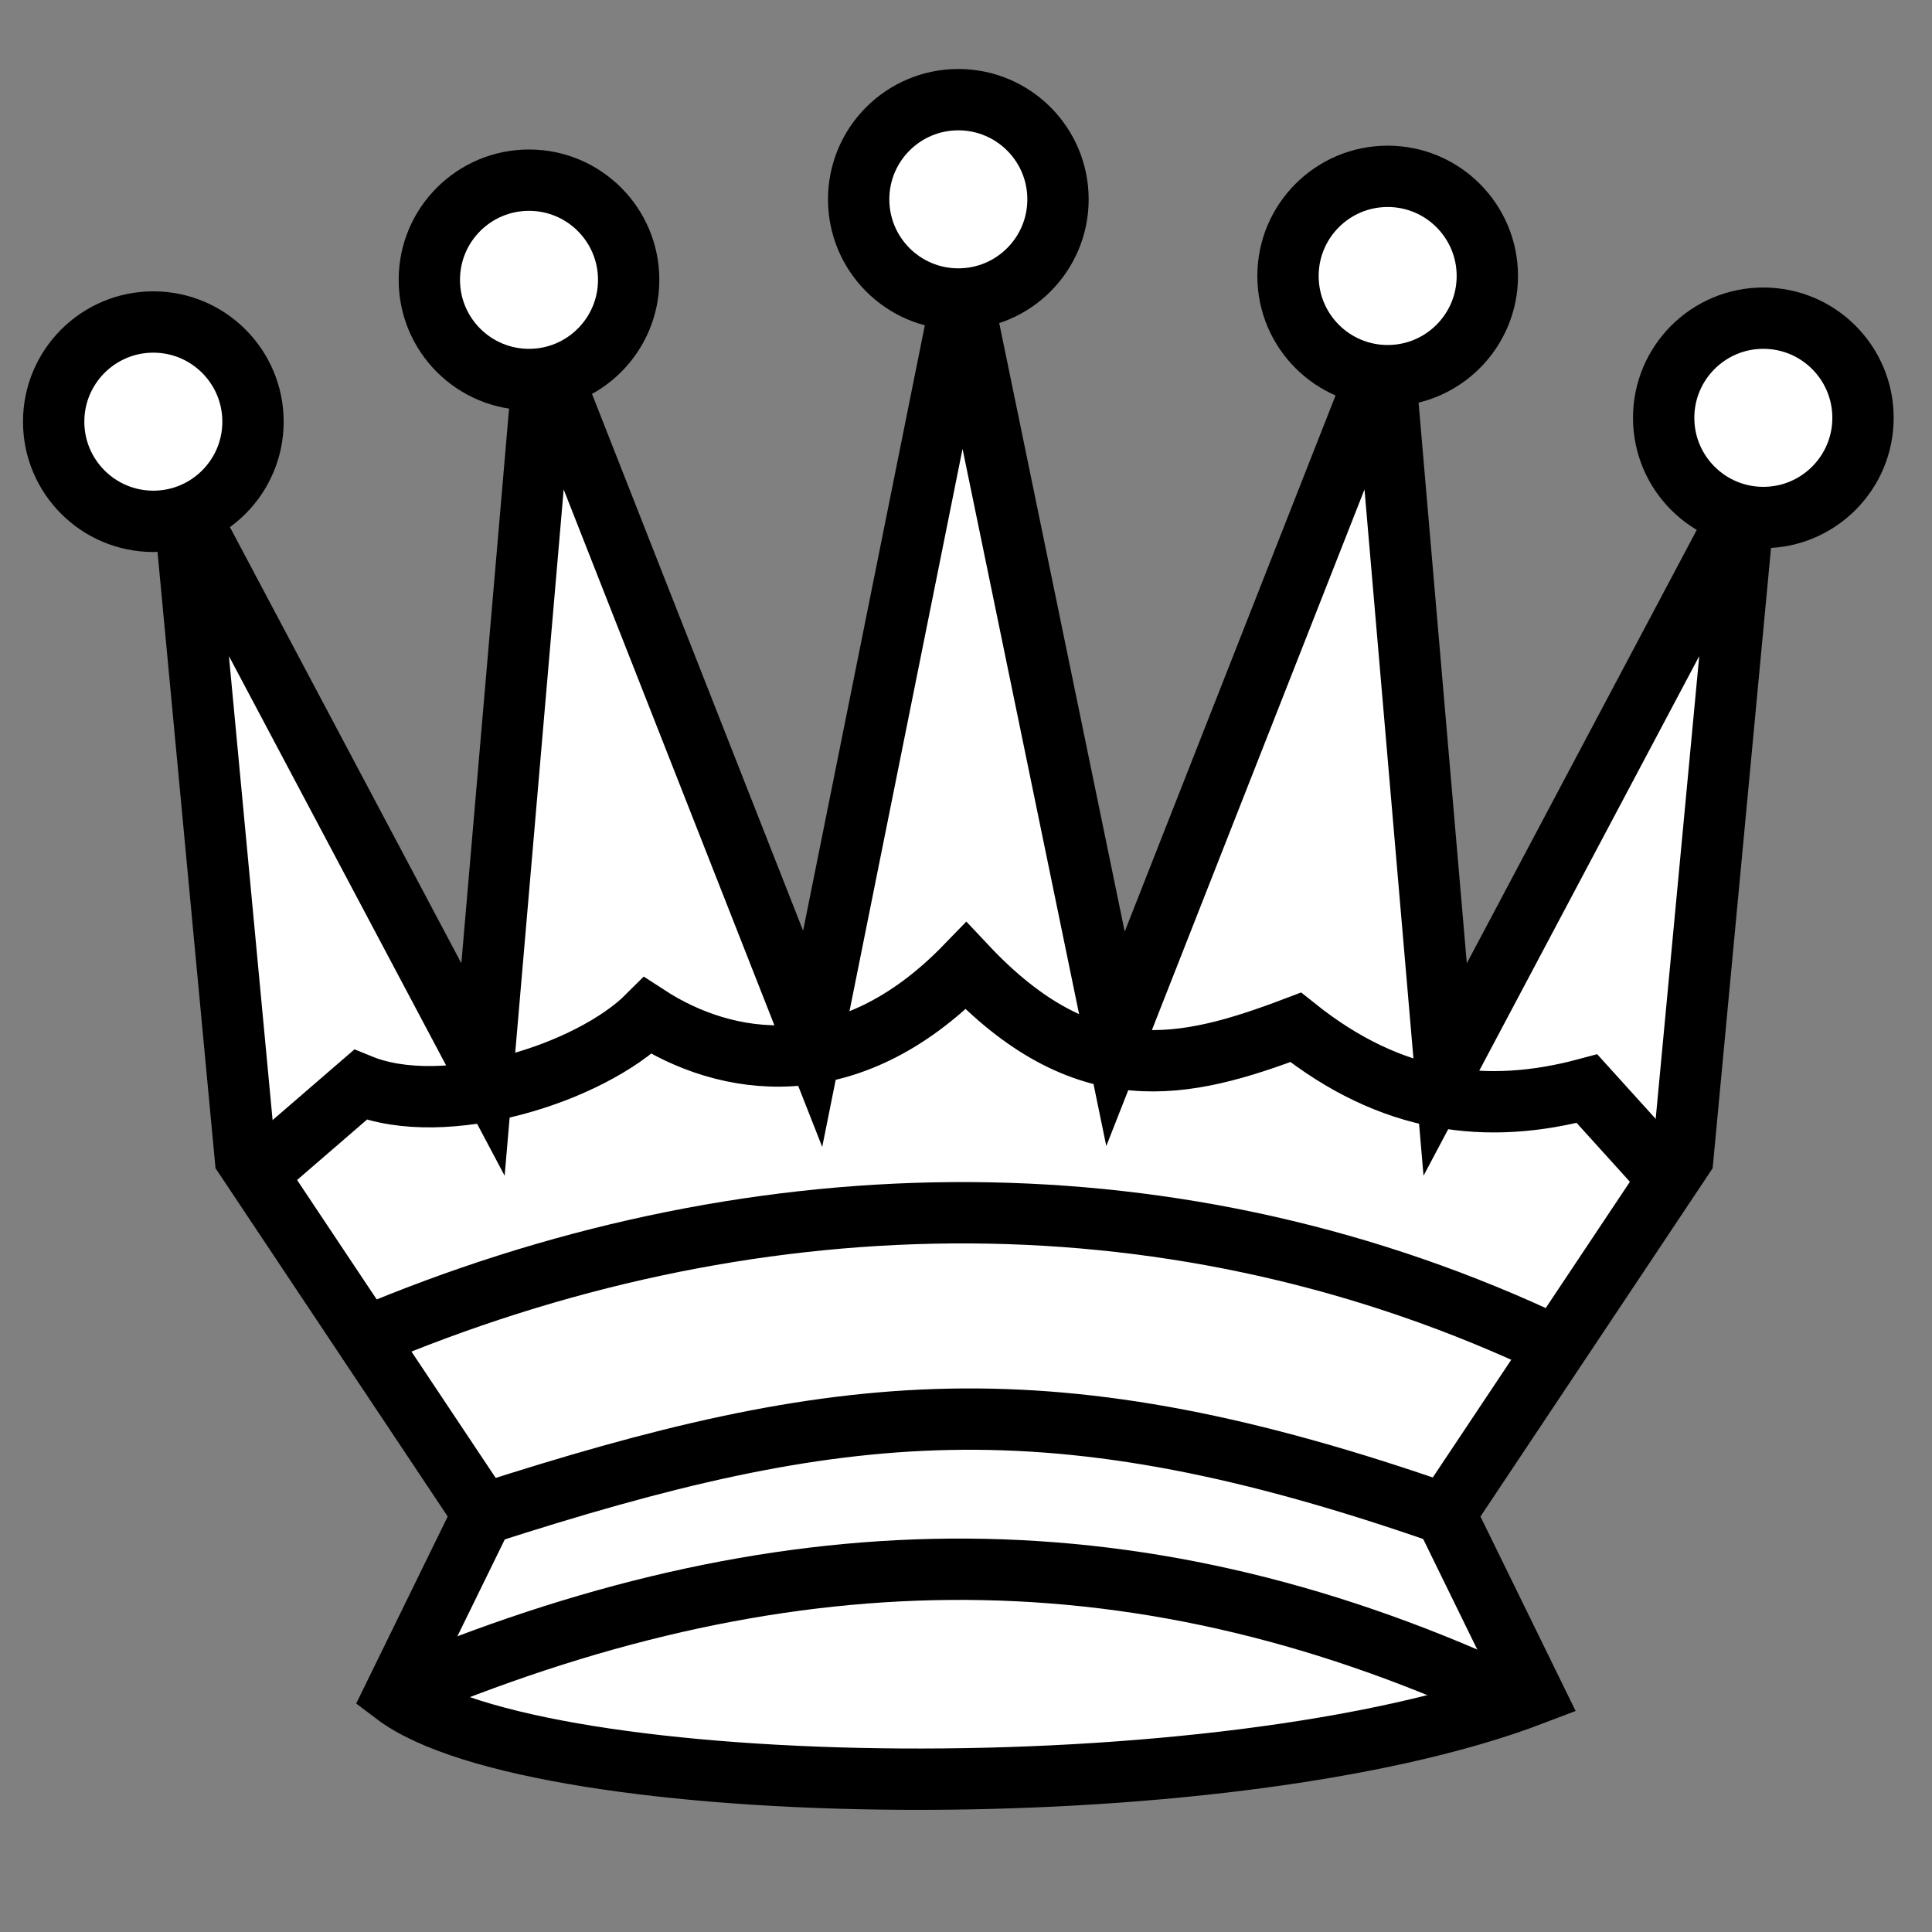
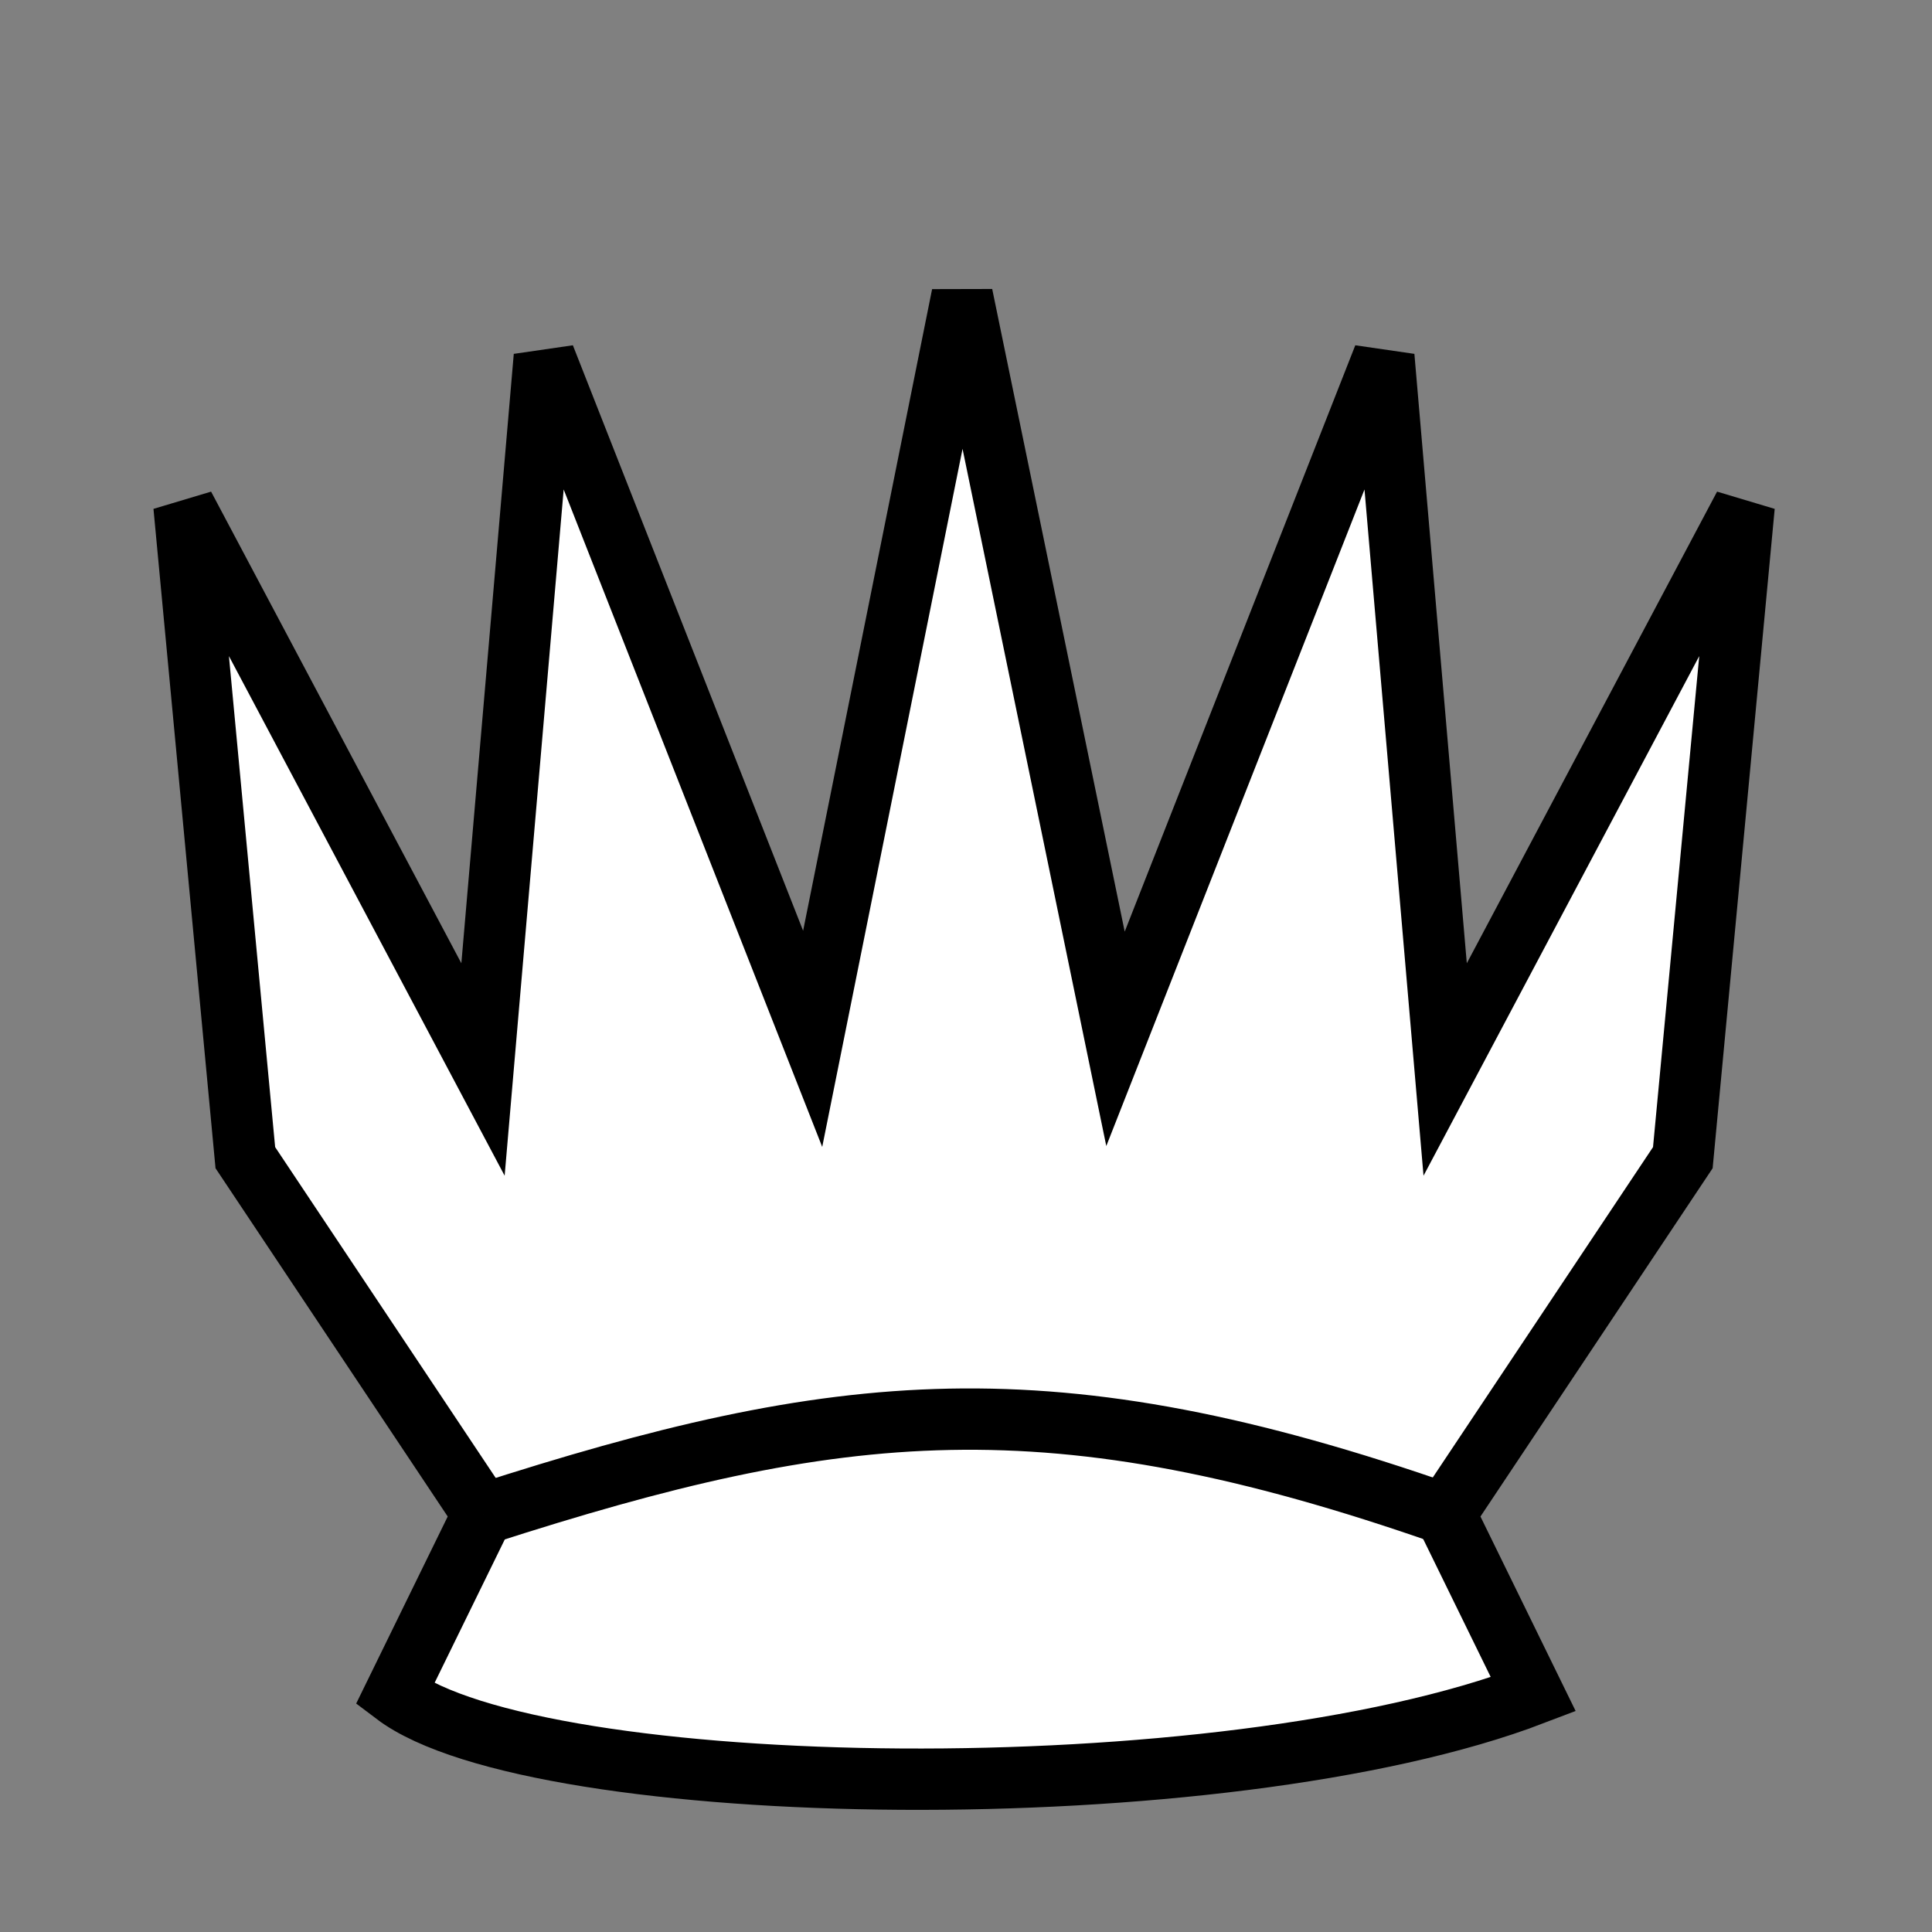
<svg xmlns="http://www.w3.org/2000/svg" xmlns:xlink="http://www.w3.org/1999/xlink" version="1.0" width="64" height="64" viewBox="0 0 504 504">
  <rect x="0" y="0" width="504" height="504" fill="#808080" stroke="none" />
  <path d="M 48,132 L 64,302 126,395 103,442 C 140,470 319,473 400,442 L 377,395 439,302 455,132 377,279 L 361,93 291,271 251,77 212,271 142,93 126,279 L 48,132 z" style="fill:#ffffff;stroke:#000000;stroke-width:16;" />
-   <circle cx="40" cy="110" r="26" style="fill:#ffffff;stroke:#000000;stroke-width:16;" id="circle" />
  <use transform="translate(98,-37)" xlink:href="#circle" />
  <use transform="translate(210,-58)" xlink:href="#circle" />
  <use transform="translate(322,-38)" xlink:href="#circle" />
  <use transform="translate(420,-1)" xlink:href="#circle" />
-   <path d="M 103,442 C 202,400 294,397 392,442" style="fill:#ffffff;stroke:#000000;stroke-width:16;" />
  <path d="M 126,395 C 219,365 274,359 377,395" style="fill:#ffffff;stroke:#000000;stroke-width:16;" />
-   <path d="M 95,349 C 194,307 303,304 401,349" style="fill:#ffffff;stroke:#000000;stroke-width:16;" />
-   <path d="M 72,302 L 94,283 C 116,292 154,280 169,265 189,278 221,284 252,252 283,285 309,279 338,268 363,288 388,291 414,284 L 433,305" style="fill:none;stroke:#000000;stroke-width:16;" />
</svg>